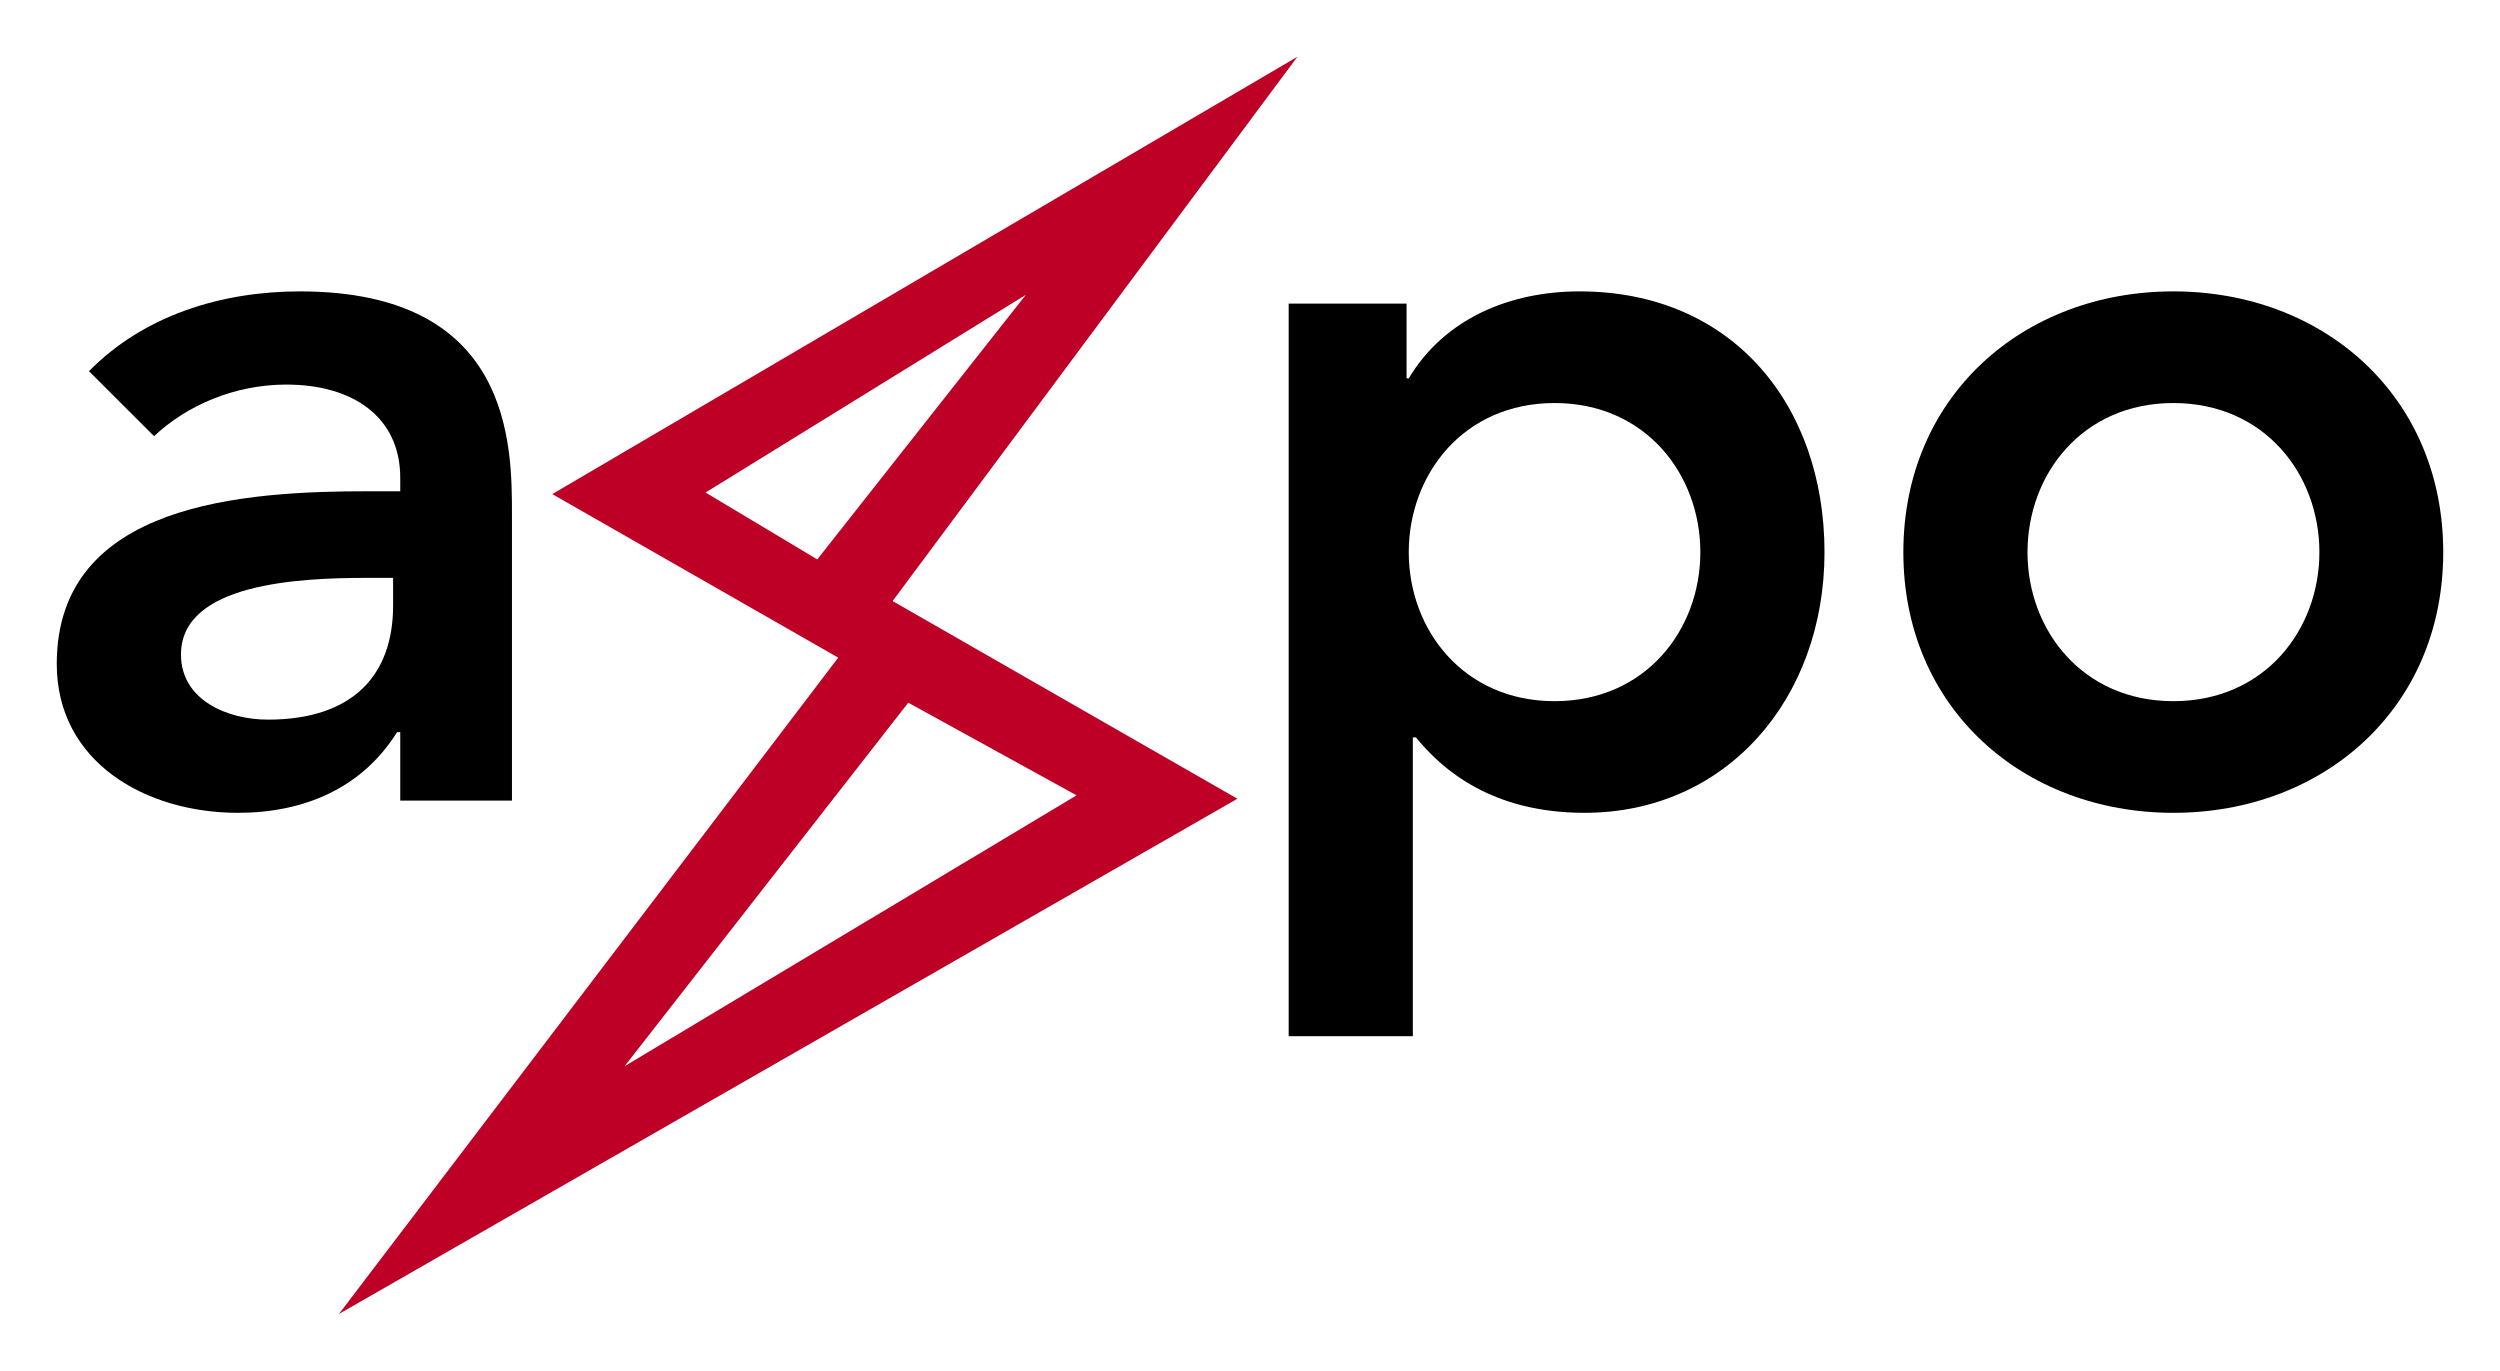
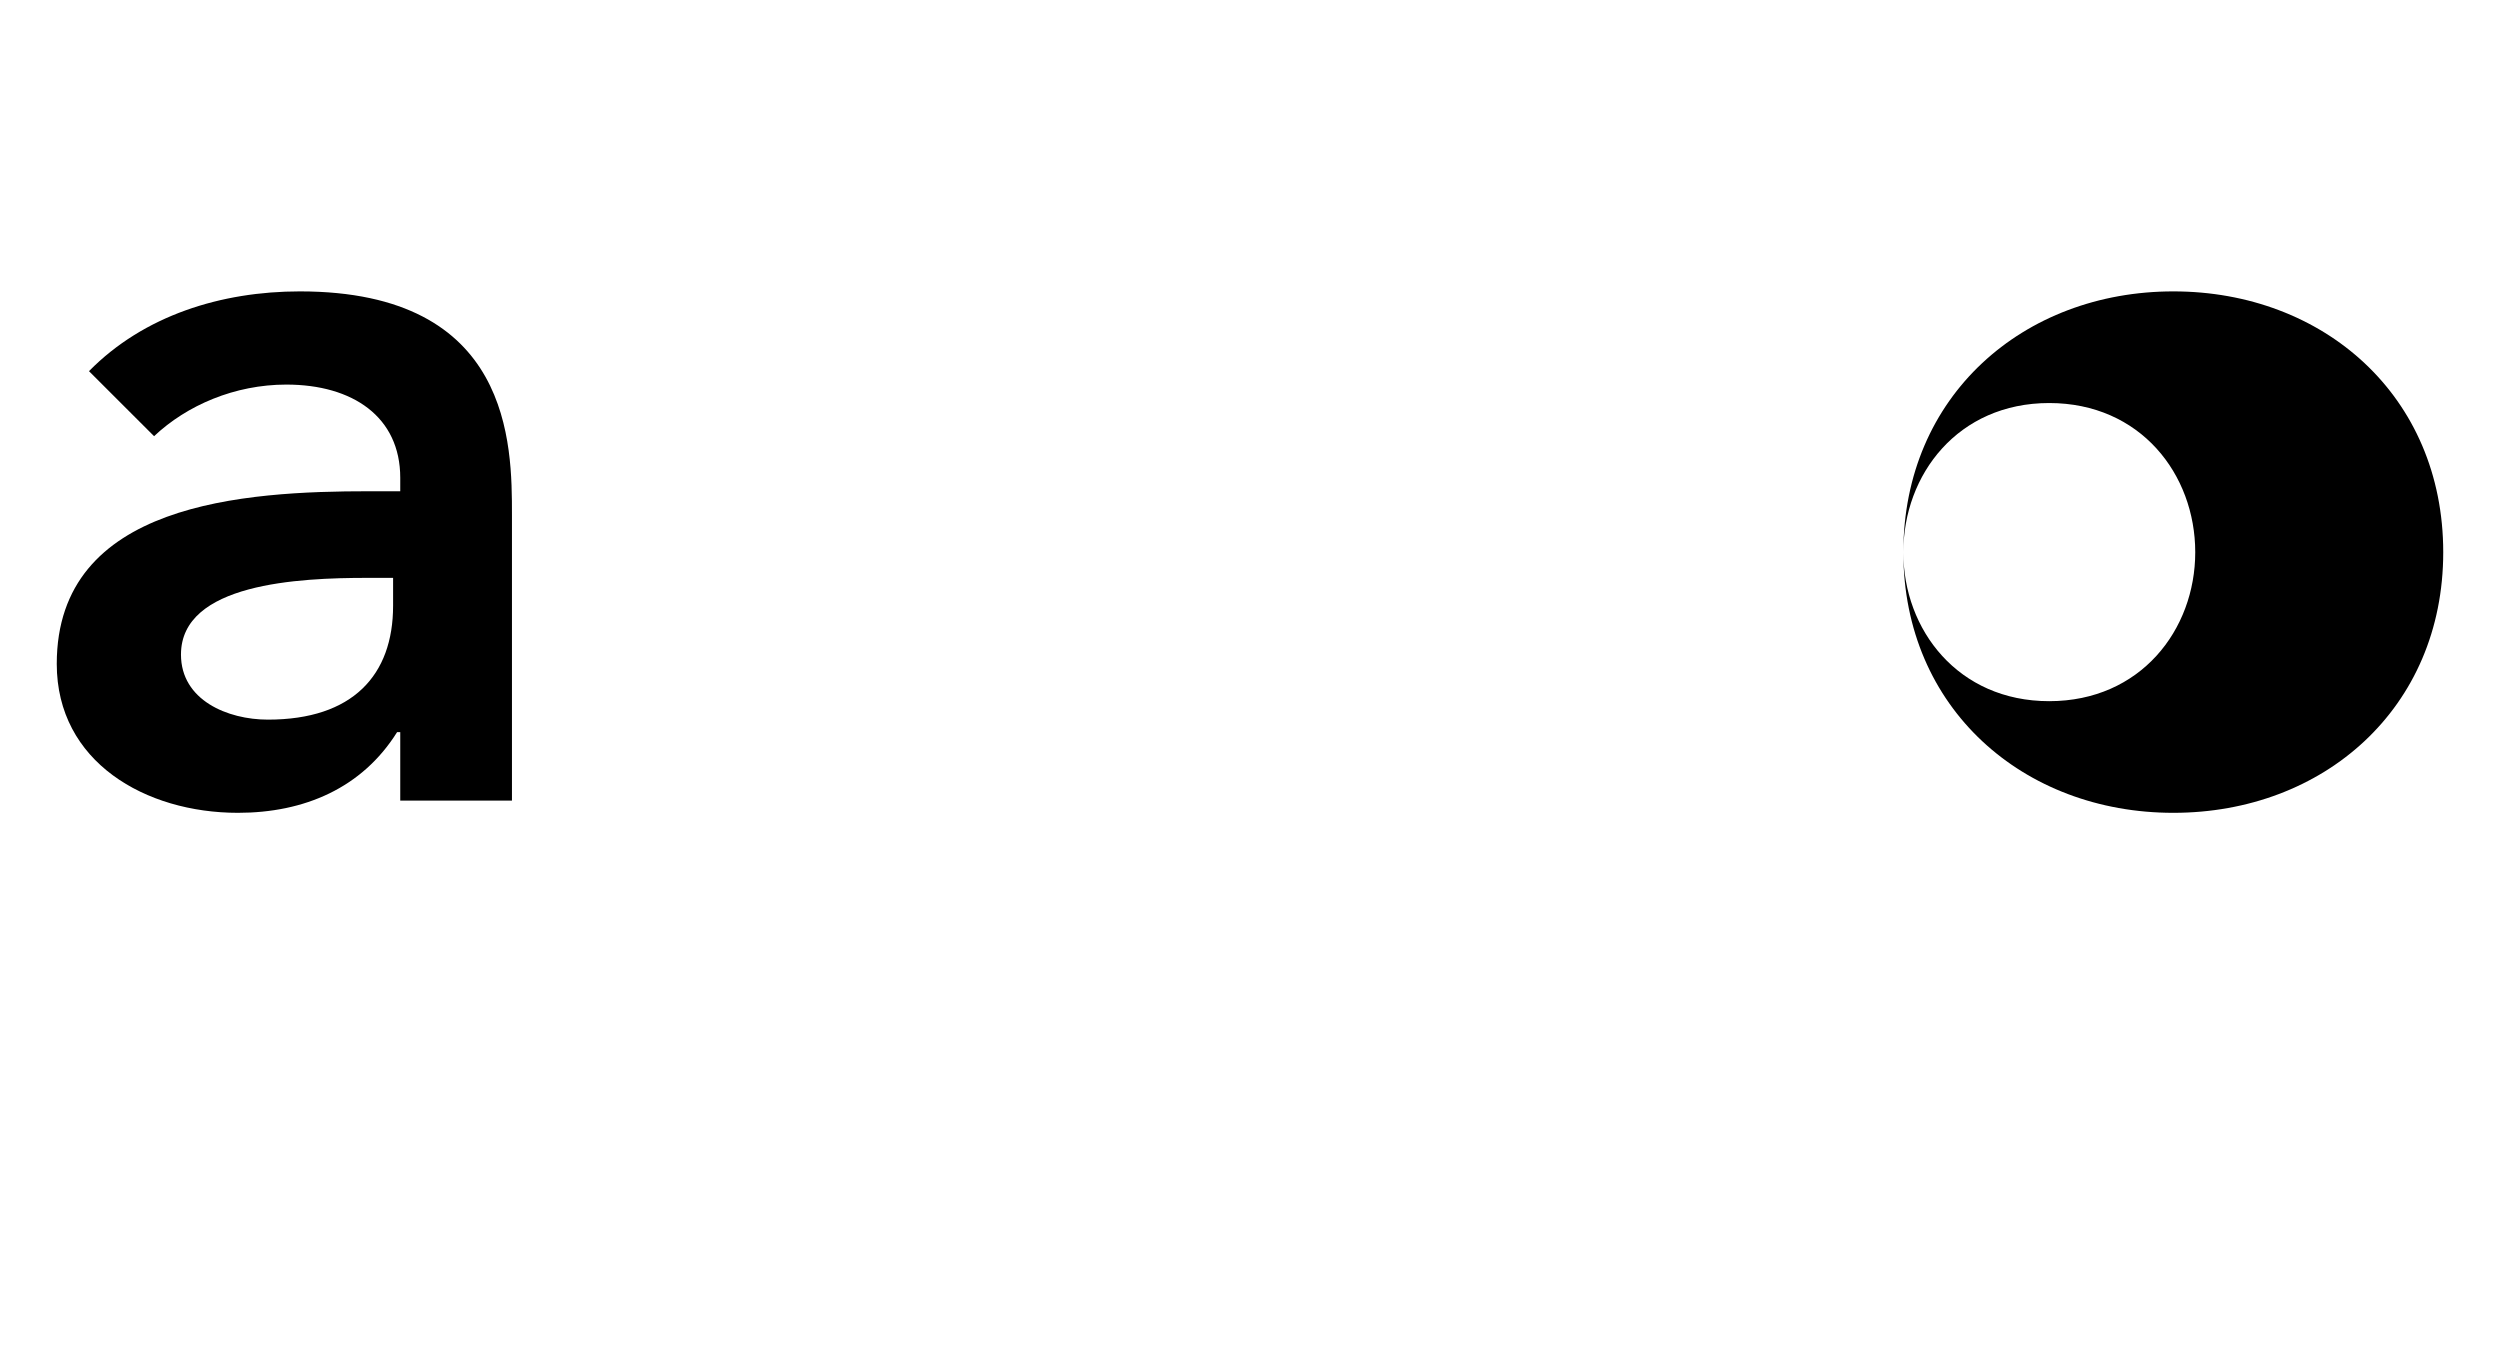
<svg xmlns="http://www.w3.org/2000/svg" version="1.0" width="440.57" height="241.56" id="svg2">
  <defs id="defs4" />
  <path d="m 10.002,116.998 c 0,-28.49 33.187,-30.427 55.077,-30.427 l 5.456,0 0,-2.364 c 0,-10.753 -8.377,-16.433 -20.071,-16.433 -9.094,0 -17.524,3.638 -23.312,9.094 L 15.683,65.409 c 9.65,-9.821 23.323,-14.058 37.157,-14.058 37.381,0 37.381,27.004 37.381,39.414 l 0,50.327 -19.686,0 0,-12.068 -0.556,0 c -6.173,9.864 -16.369,14.219 -28.052,14.219 -16.262,0 -31.925,-8.934 -31.925,-26.244 m 21.89,-1.648 c 0,8.045 8.217,11.469 15.321,11.469 14.946,0 22.061,-7.831 22.061,-20.071 l 0,-4.911 -4.579,0 c -12.015,0 -32.802,0.942 -32.802,13.513" id="path3846" style="fill:#000000;fill-opacity:1;fill-rule:nonzero;stroke:none" />
-   <path d="m 227.1,182.602 0,-129.101 20.777,0 0,13.17 0.385,0 c 6.344,-10.581 17.867,-15.321 30.106,-15.321 26.95,0 43.159,20.06 43.159,45.973 0,25.858 -17.311,45.919 -42.281,45.919 -16.423,0 -25.131,-7.66 -29.71,-13.288 l -0.556,0 0,52.648 -21.879,0 m 21.162,-85.279 c 0,13.673 9.65,26.243 25.698,26.243 16.037,0 25.688,-12.571 25.688,-26.243 0,-13.727 -9.65,-26.297 -25.688,-26.297 -16.048,0 -25.698,12.571 -25.698,26.297" id="path3848" style="fill:#000000;fill-opacity:1;fill-rule:nonzero;stroke:none" />
-   <path d="m 335.424,97.323 c 0,-27.56 21.162,-45.973 47.577,-45.973 26.458,0 47.566,18.413 47.566,45.973 0,27.506 -21.109,45.919 -47.566,45.919 -26.415,0 -47.577,-18.413 -47.577,-45.919 m 21.879,0 c 0,13.673 9.65,26.243 25.698,26.243 16.091,0 25.741,-12.571 25.741,-26.243 0,-13.727 -9.65,-26.297 -25.741,-26.297 -16.048,0 -25.698,12.571 -25.698,26.297" id="path3850" style="fill:#000000;fill-opacity:1;fill-rule:nonzero;stroke:none" />
-   <path d="M 147.716,115.896 97.325,87.074 228.641,10 157.302,105.925 218.06,140.76 59.73,231.56 147.716,115.896 m -37.649,72.002 79.652,-47.738 -29.657,-16.326 -49.995,64.064 M 124.339,86.796 144.025,98.586 180.785,51.95 124.339,86.796 z" id="path3852" style="fill:#be0027;fill-opacity:1;fill-rule:nonzero;stroke:none" />
+   <path d="m 335.424,97.323 c 0,-27.56 21.162,-45.973 47.577,-45.973 26.458,0 47.566,18.413 47.566,45.973 0,27.506 -21.109,45.919 -47.566,45.919 -26.415,0 -47.577,-18.413 -47.577,-45.919 c 0,13.673 9.65,26.243 25.698,26.243 16.091,0 25.741,-12.571 25.741,-26.243 0,-13.727 -9.65,-26.297 -25.741,-26.297 -16.048,0 -25.698,12.571 -25.698,26.297" id="path3850" style="fill:#000000;fill-opacity:1;fill-rule:nonzero;stroke:none" />
</svg>